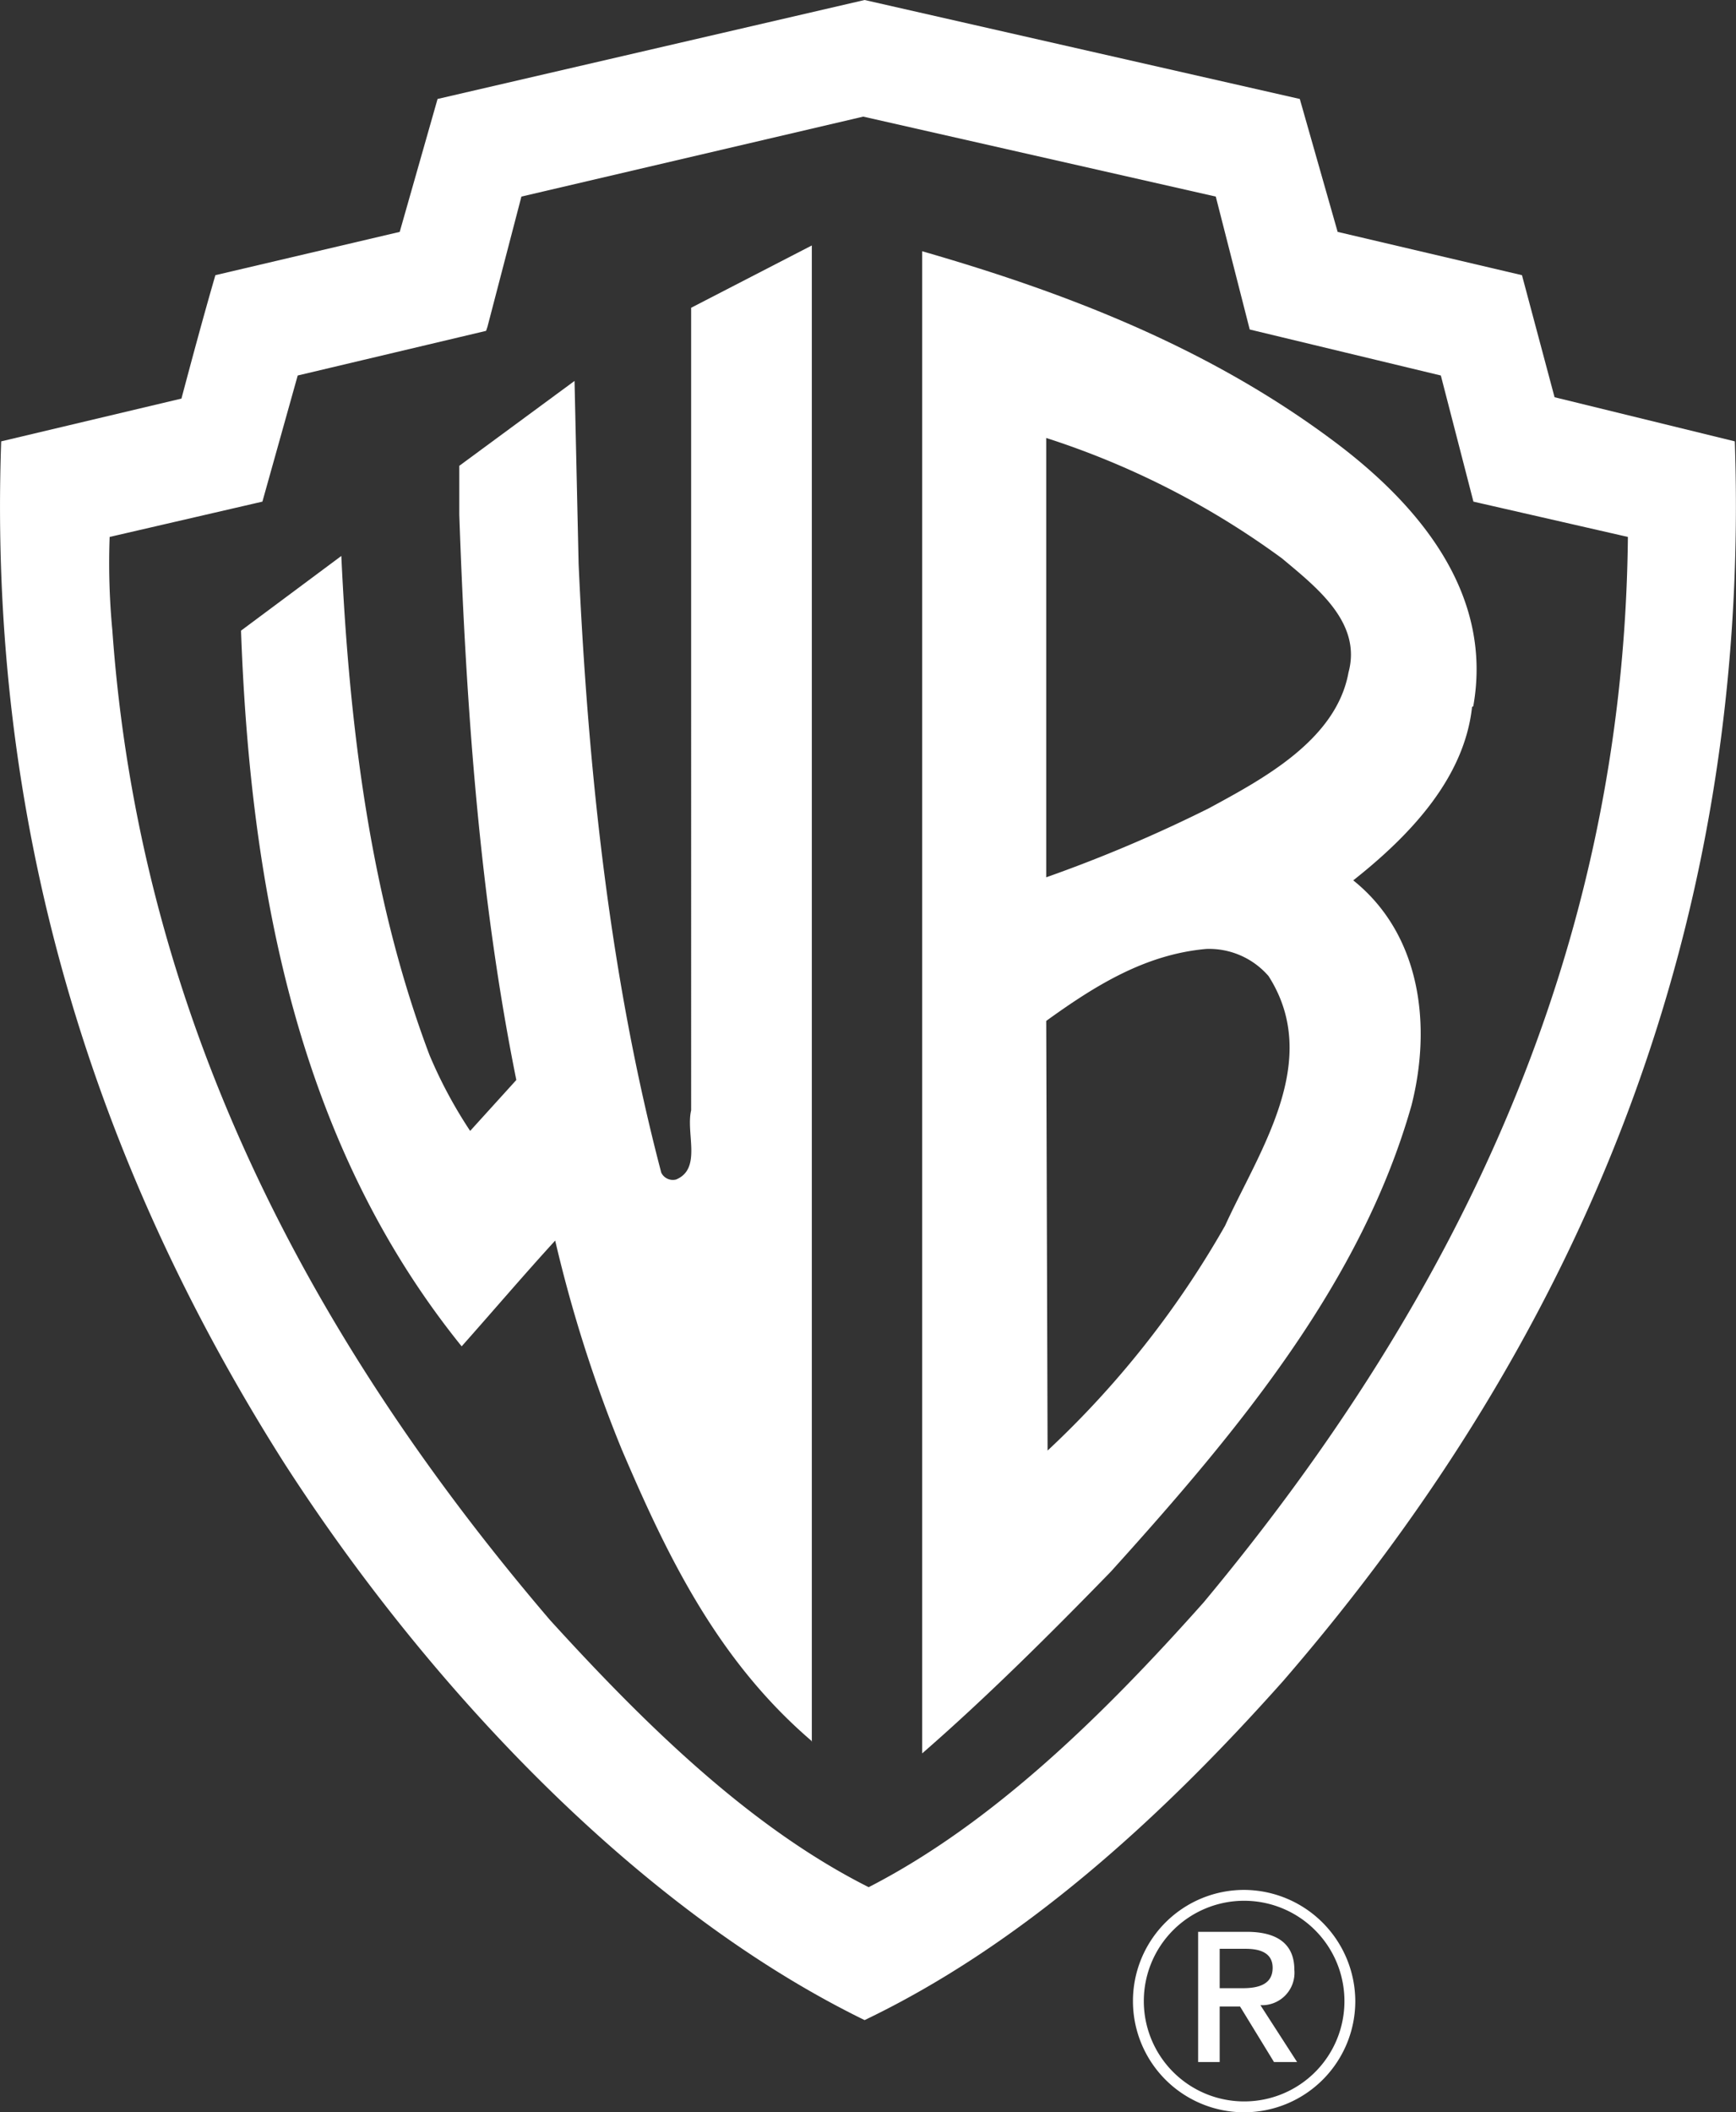
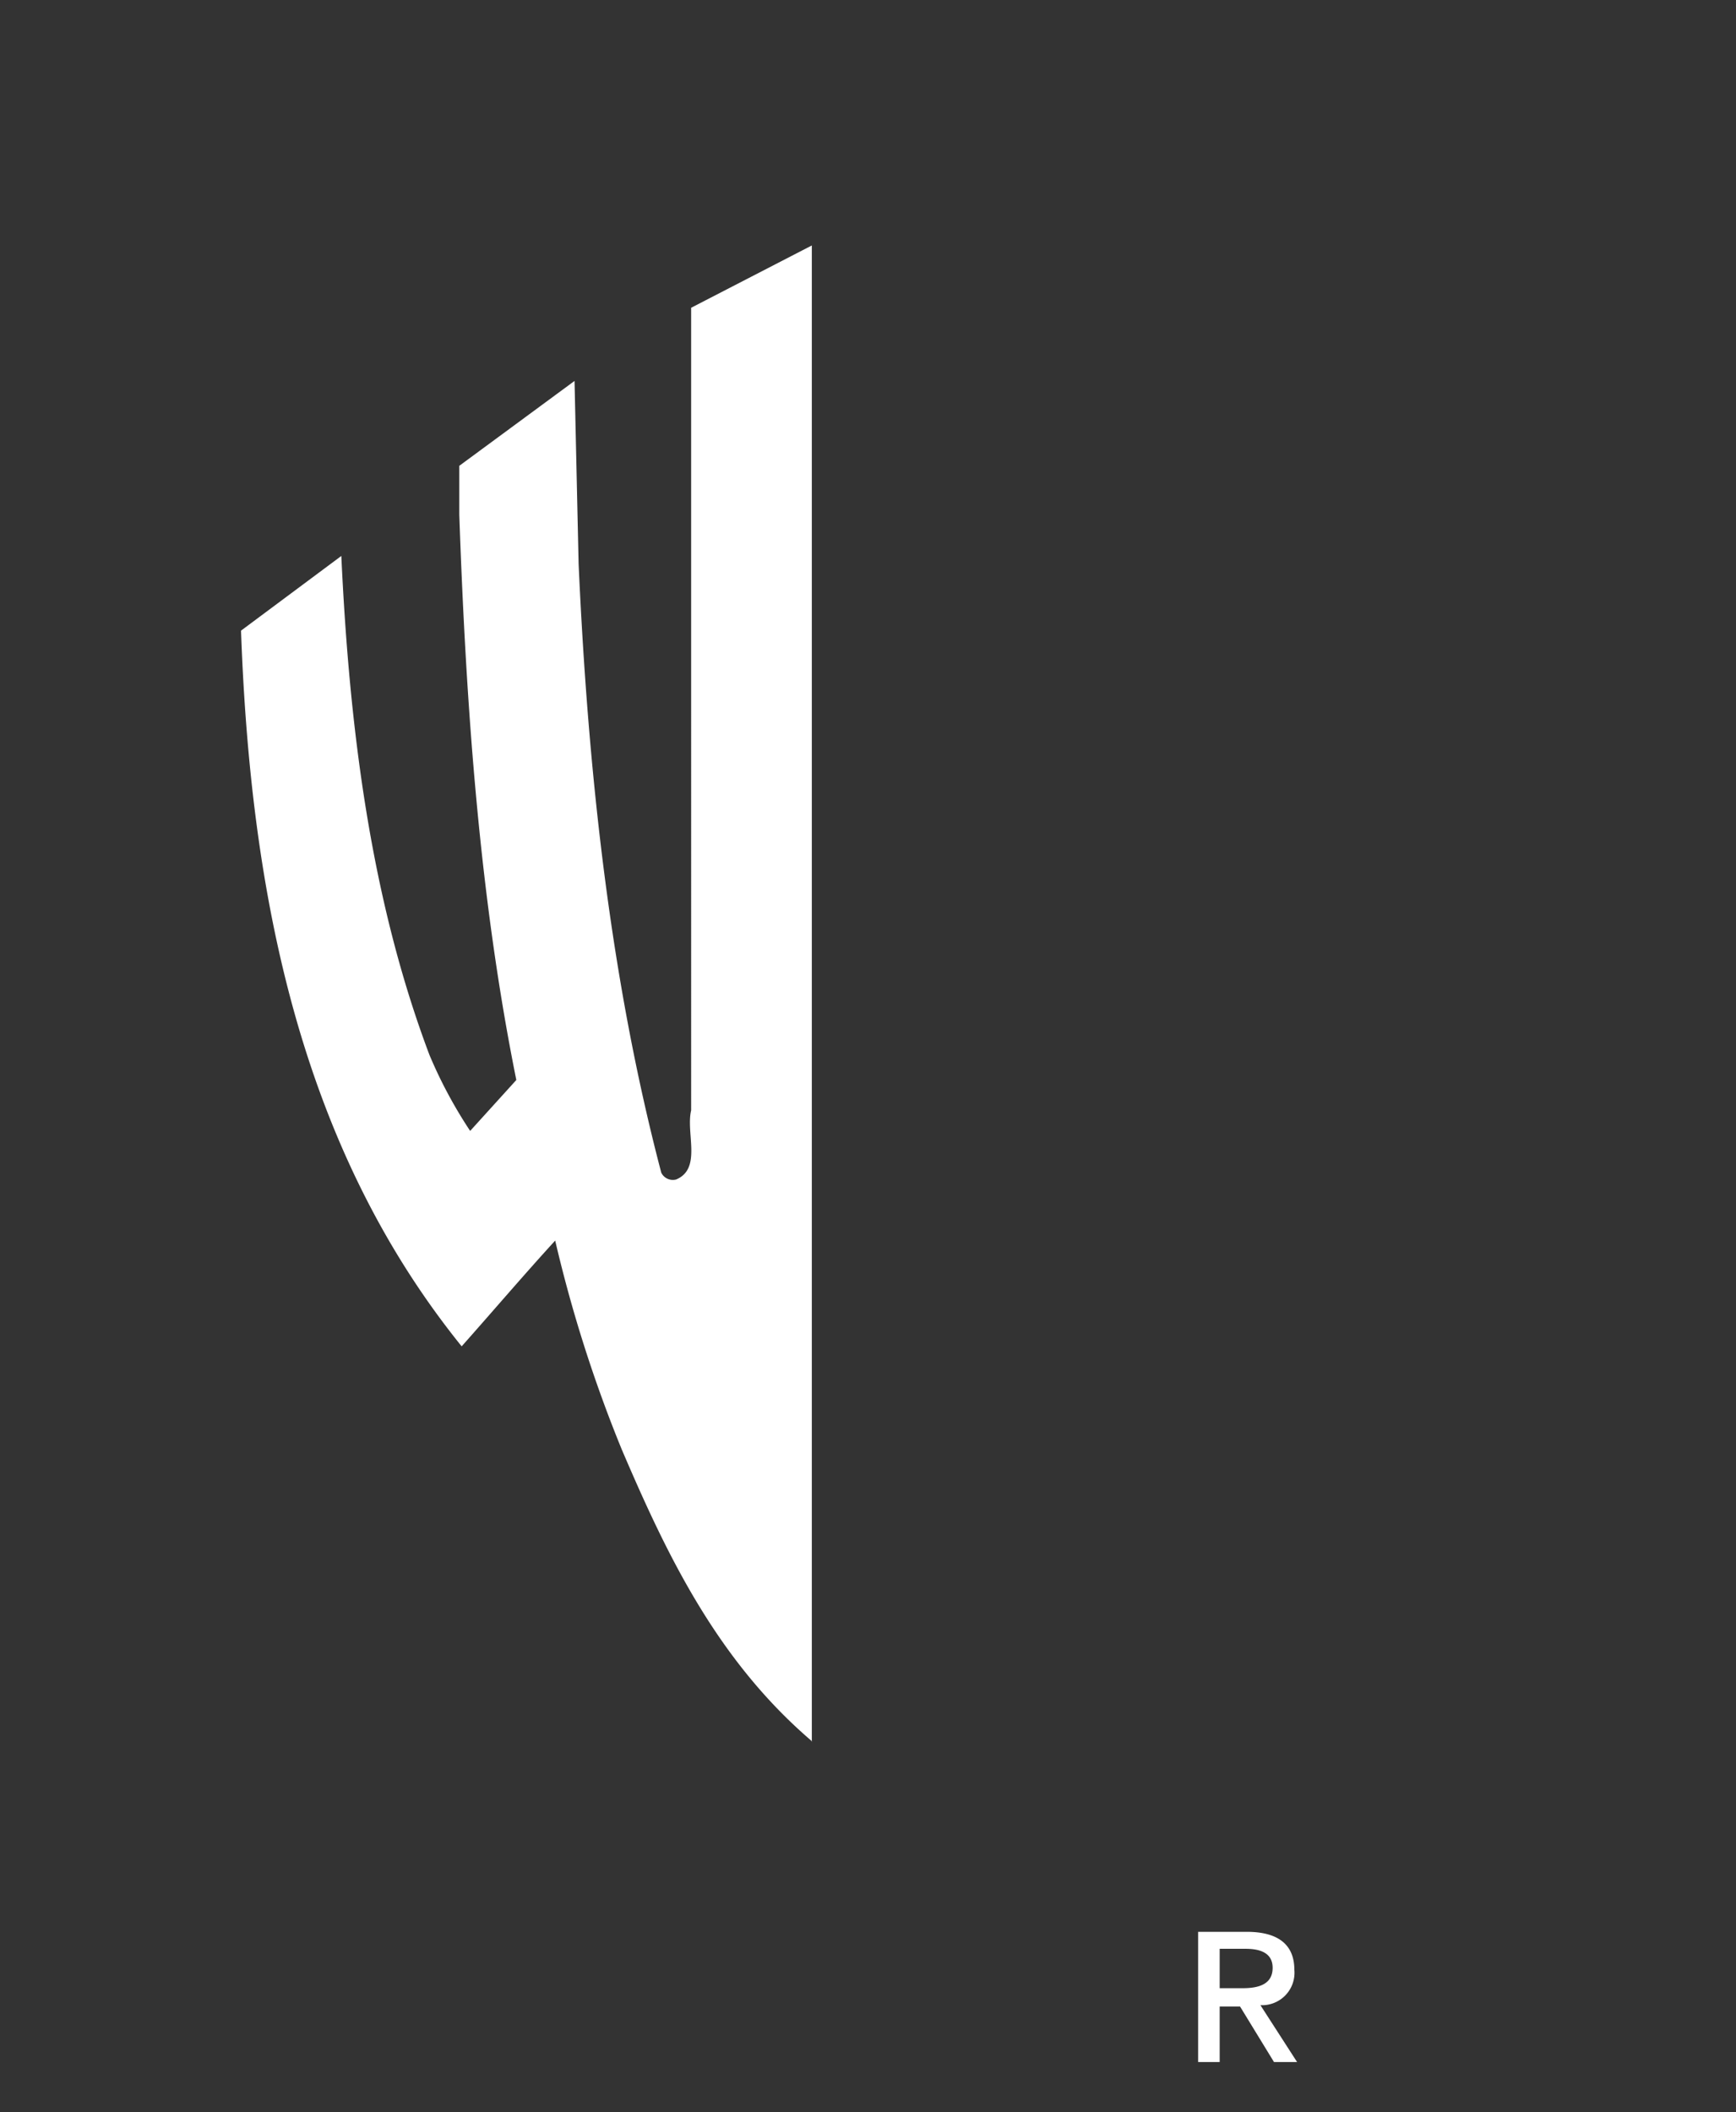
<svg xmlns="http://www.w3.org/2000/svg" id="Layer_1" data-name="Layer 1" viewBox="0 0 102.28 124.43">
  <rect x="0" y="0" width="102.28" height="124.43" fill="#333333" stroke="none" />
  <defs>
    <style>.cls-1{fill:#fff;fill-rule:evenodd;}</style>
  </defs>
  <title>Logo</title>
-   <path class="cls-1" d="M86.8,41.61c1.2-6.71-3.28-12-8.47-15.81-7.26-5.36-15.49-8.55-24-11h0v88.49h0c3.76-3.27,7.51-7,11.11-10.7,7.66-8.47,14.77-17.09,17.72-27.47,1.2-4.71.56-10.06-3.43-13.26,3.43-2.71,6.55-6.07,7-10.22ZM72.18,72.2A55.86,55.86,0,0,1,61.72,85.45h0l-.08-25.31h0c2.88-2.08,5.83-3.92,9.43-4.24a4.63,4.63,0,0,1,3.67,1.6c3.19,5-.56,10.3-2.56,14.7Zm7.27-32.59c-.72,4-5.11,6.31-8.22,8a84.07,84.07,0,0,1-9.59,4.07h0V25.8h0a48.62,48.62,0,0,1,13.9,7.1c2,1.68,4.71,3.76,3.91,6.71Z" />
  <path class="cls-1" d="M47.83,102.62V14.46l-7.11,3.67V65.41h0c-.32,1.35.64,3.43-.88,4.07a.76.76,0,0,1-.88-.4c-3-11.42-4.31-23.48-4.87-35.86h0l-.24-10.78-6.79,5v2.88h0c.4,11.42,1.2,22.6,3.36,33.3h0l-2.72,3h0a27,27,0,0,1-2.4-4.48c-3.43-9.1-4.71-19.08-5.19-29.39h0l-5.91,4.4h0c.56,15.65,3.52,30.42,13,42.16,1.84-2.07,3.68-4.23,5.51-6.23a81.14,81.14,0,0,0,3.92,12.3c2.63,6.15,5.59,12.38,11.18,17.17Z" />
-   <path class="cls-1" d="M102.21,26,91.59,23.4l-1.92-7.19L78.81,13.66,76.58,5.83,50.94,0,25.78,5.83l-2.23,7.83L12.69,16.21h0c-.72,2.48-1.36,4.87-2,7.27h0L.07,26h0c-.8,22.6,5.43,42.48,16.69,60.21C25,99,37.36,112.37,50.94,119c9.18-4.4,17.33-11.74,24.68-20,17.81-20.6,27.55-44.72,26.59-73ZM70.91,94.4c-5.83,6.55-12.38,13-19.73,16.77-7-3.52-13.18-9.59-18.77-15.73-14.53-17-24.2-36-25.79-58.3a41.91,41.91,0,0,1-.16-5.51h0l9-2.08,2.08-7.43,11.1-2.63.08-.24,2-7.67L50.86,6.87l20.77,4.71,2,7.83,11.26,2.71,1.92,7.43,9.1,2.08h0c-.24,24.27-9.9,44.64-25,62.77Z" />
  <path class="cls-1" d="M74.26,118.12a1.91,1.91,0,0,0,2-2.08c0-1.52-1-2.24-2.8-2.24H70.59v7.67h1.27V118.2h1.2l2,3.27h1.36l-2.16-3.35Zm-2.4-1v-2.32h1.52c.72,0,1.6.16,1.6,1.12s-.8,1.2-1.76,1.2H71.86Z" />
-   <path class="cls-1" d="M73.3,111.33a6.55,6.55,0,1,0,6.55,6.55,6.58,6.58,0,0,0-6.55-6.55Zm0,12.46a5.91,5.91,0,1,1,5.91-5.91,5.9,5.9,0,0,1-5.91,5.91Z" />
</svg>